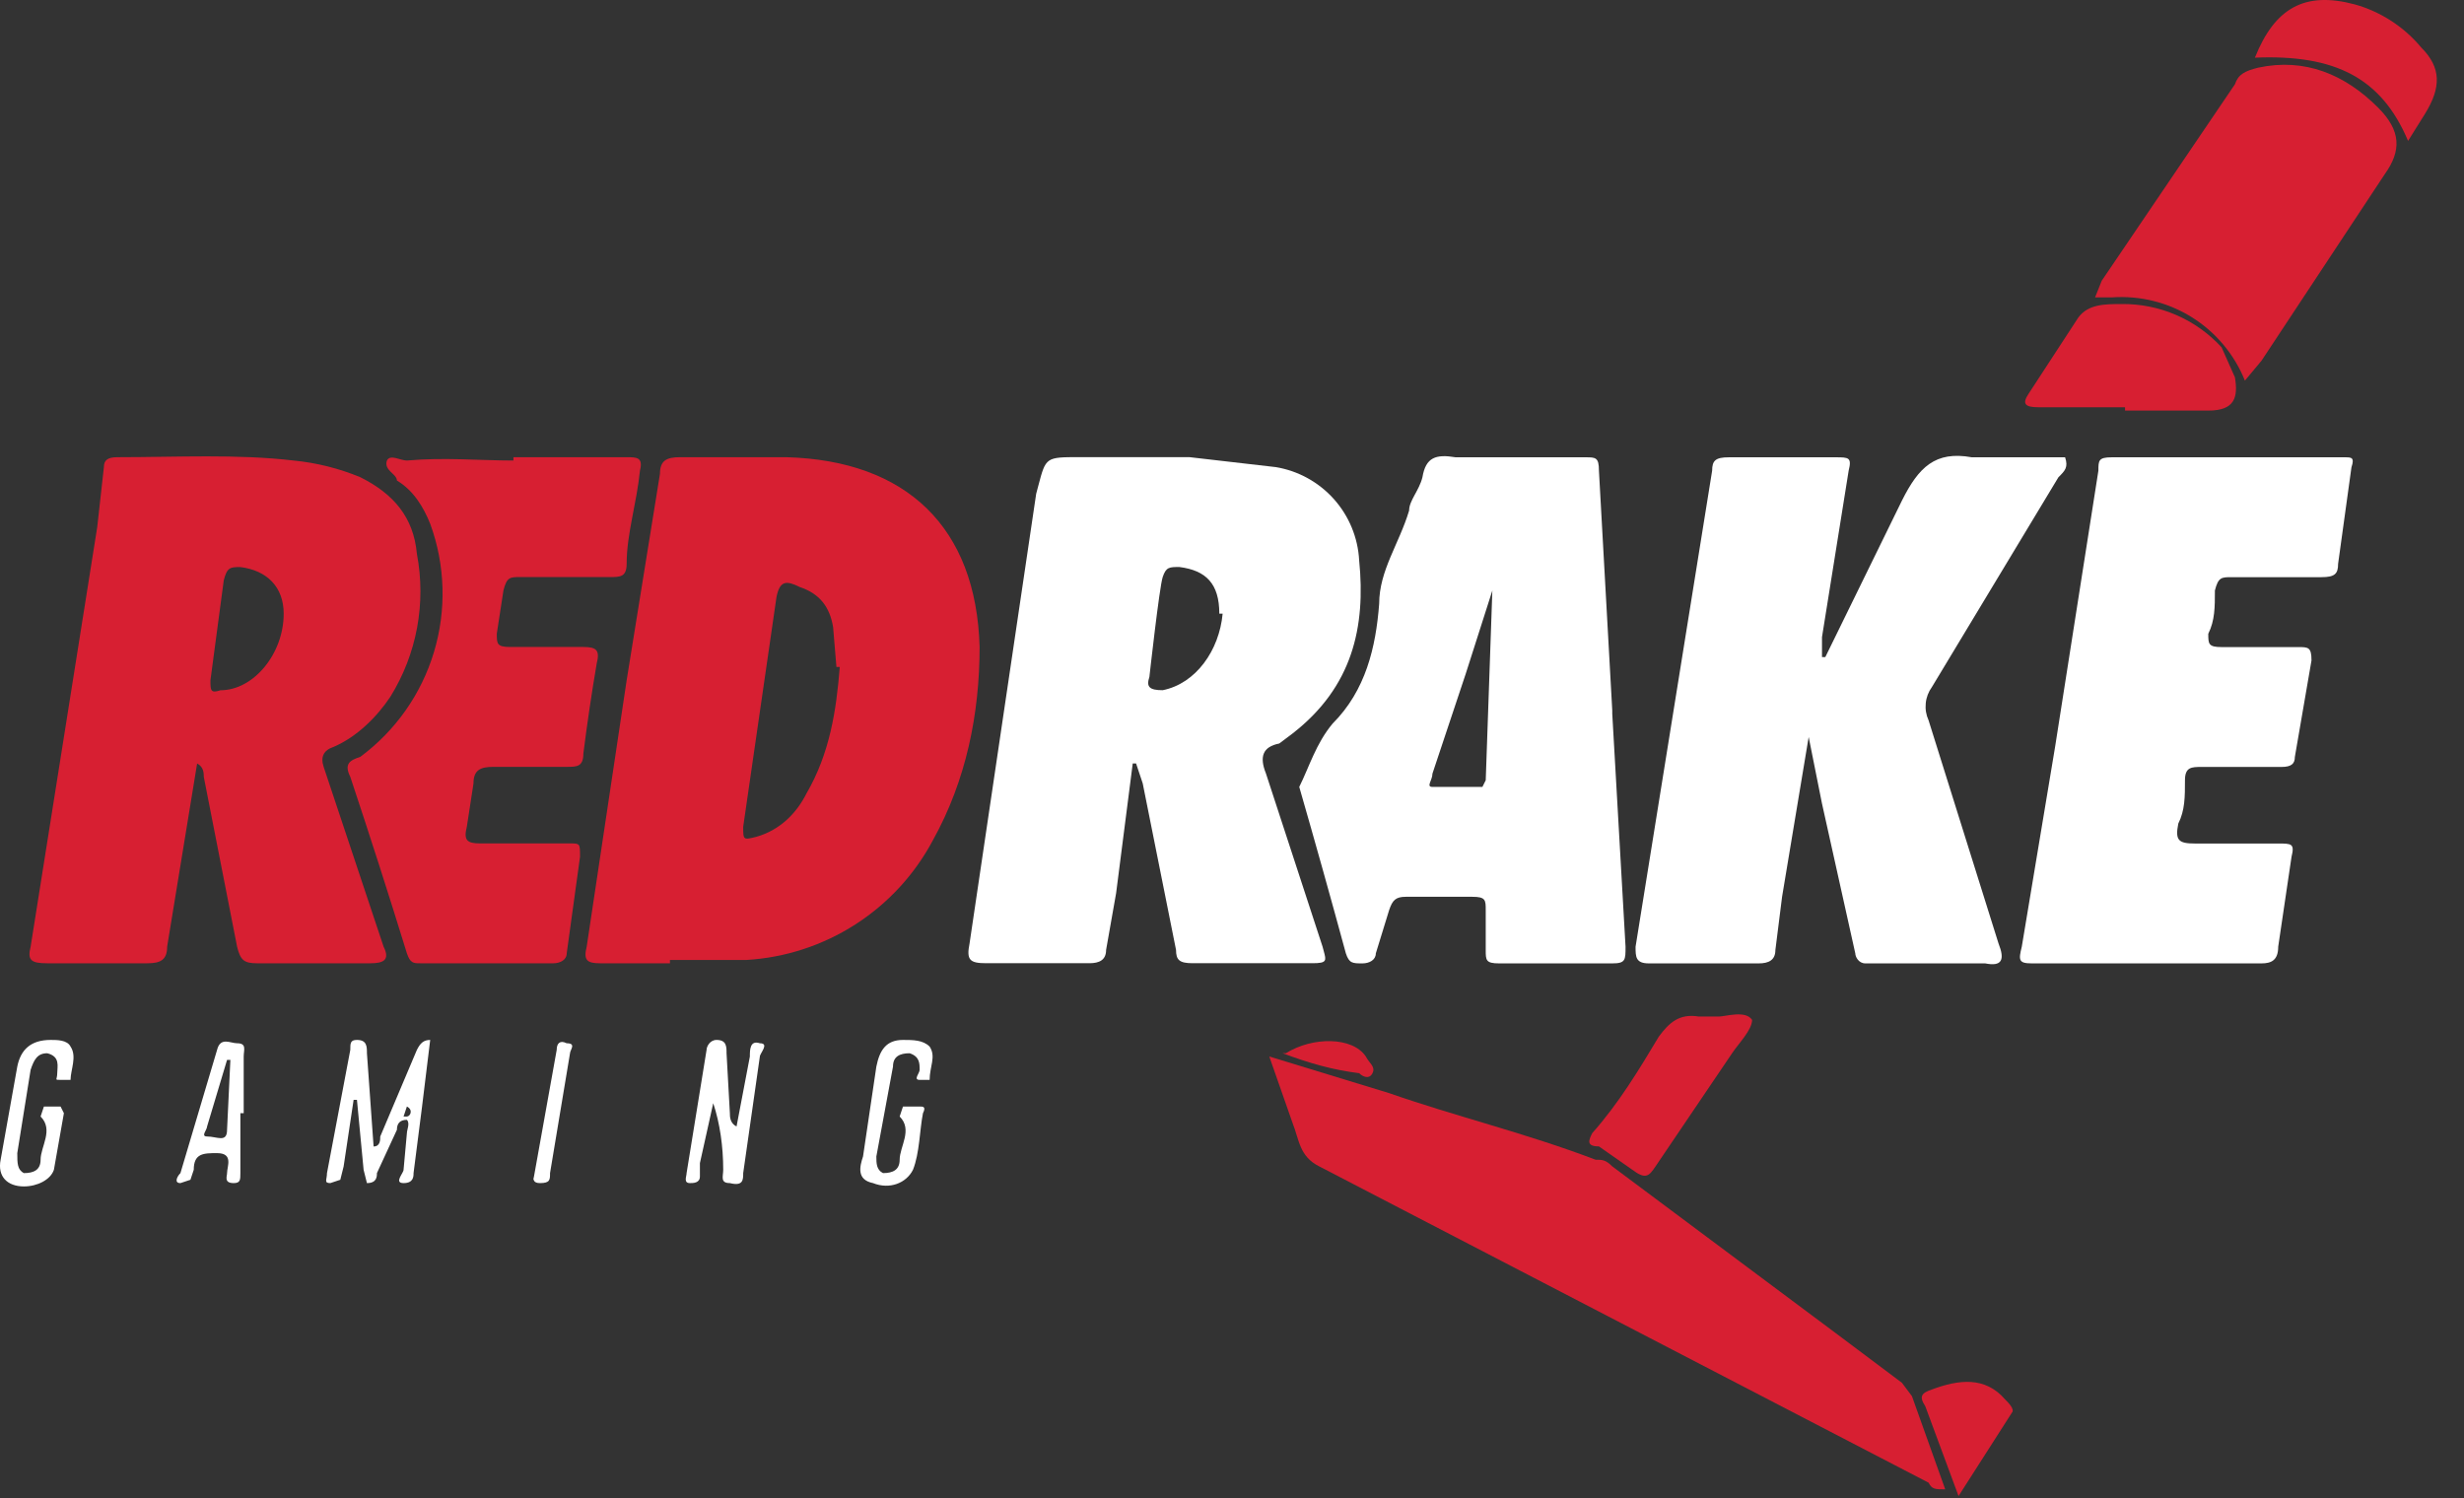
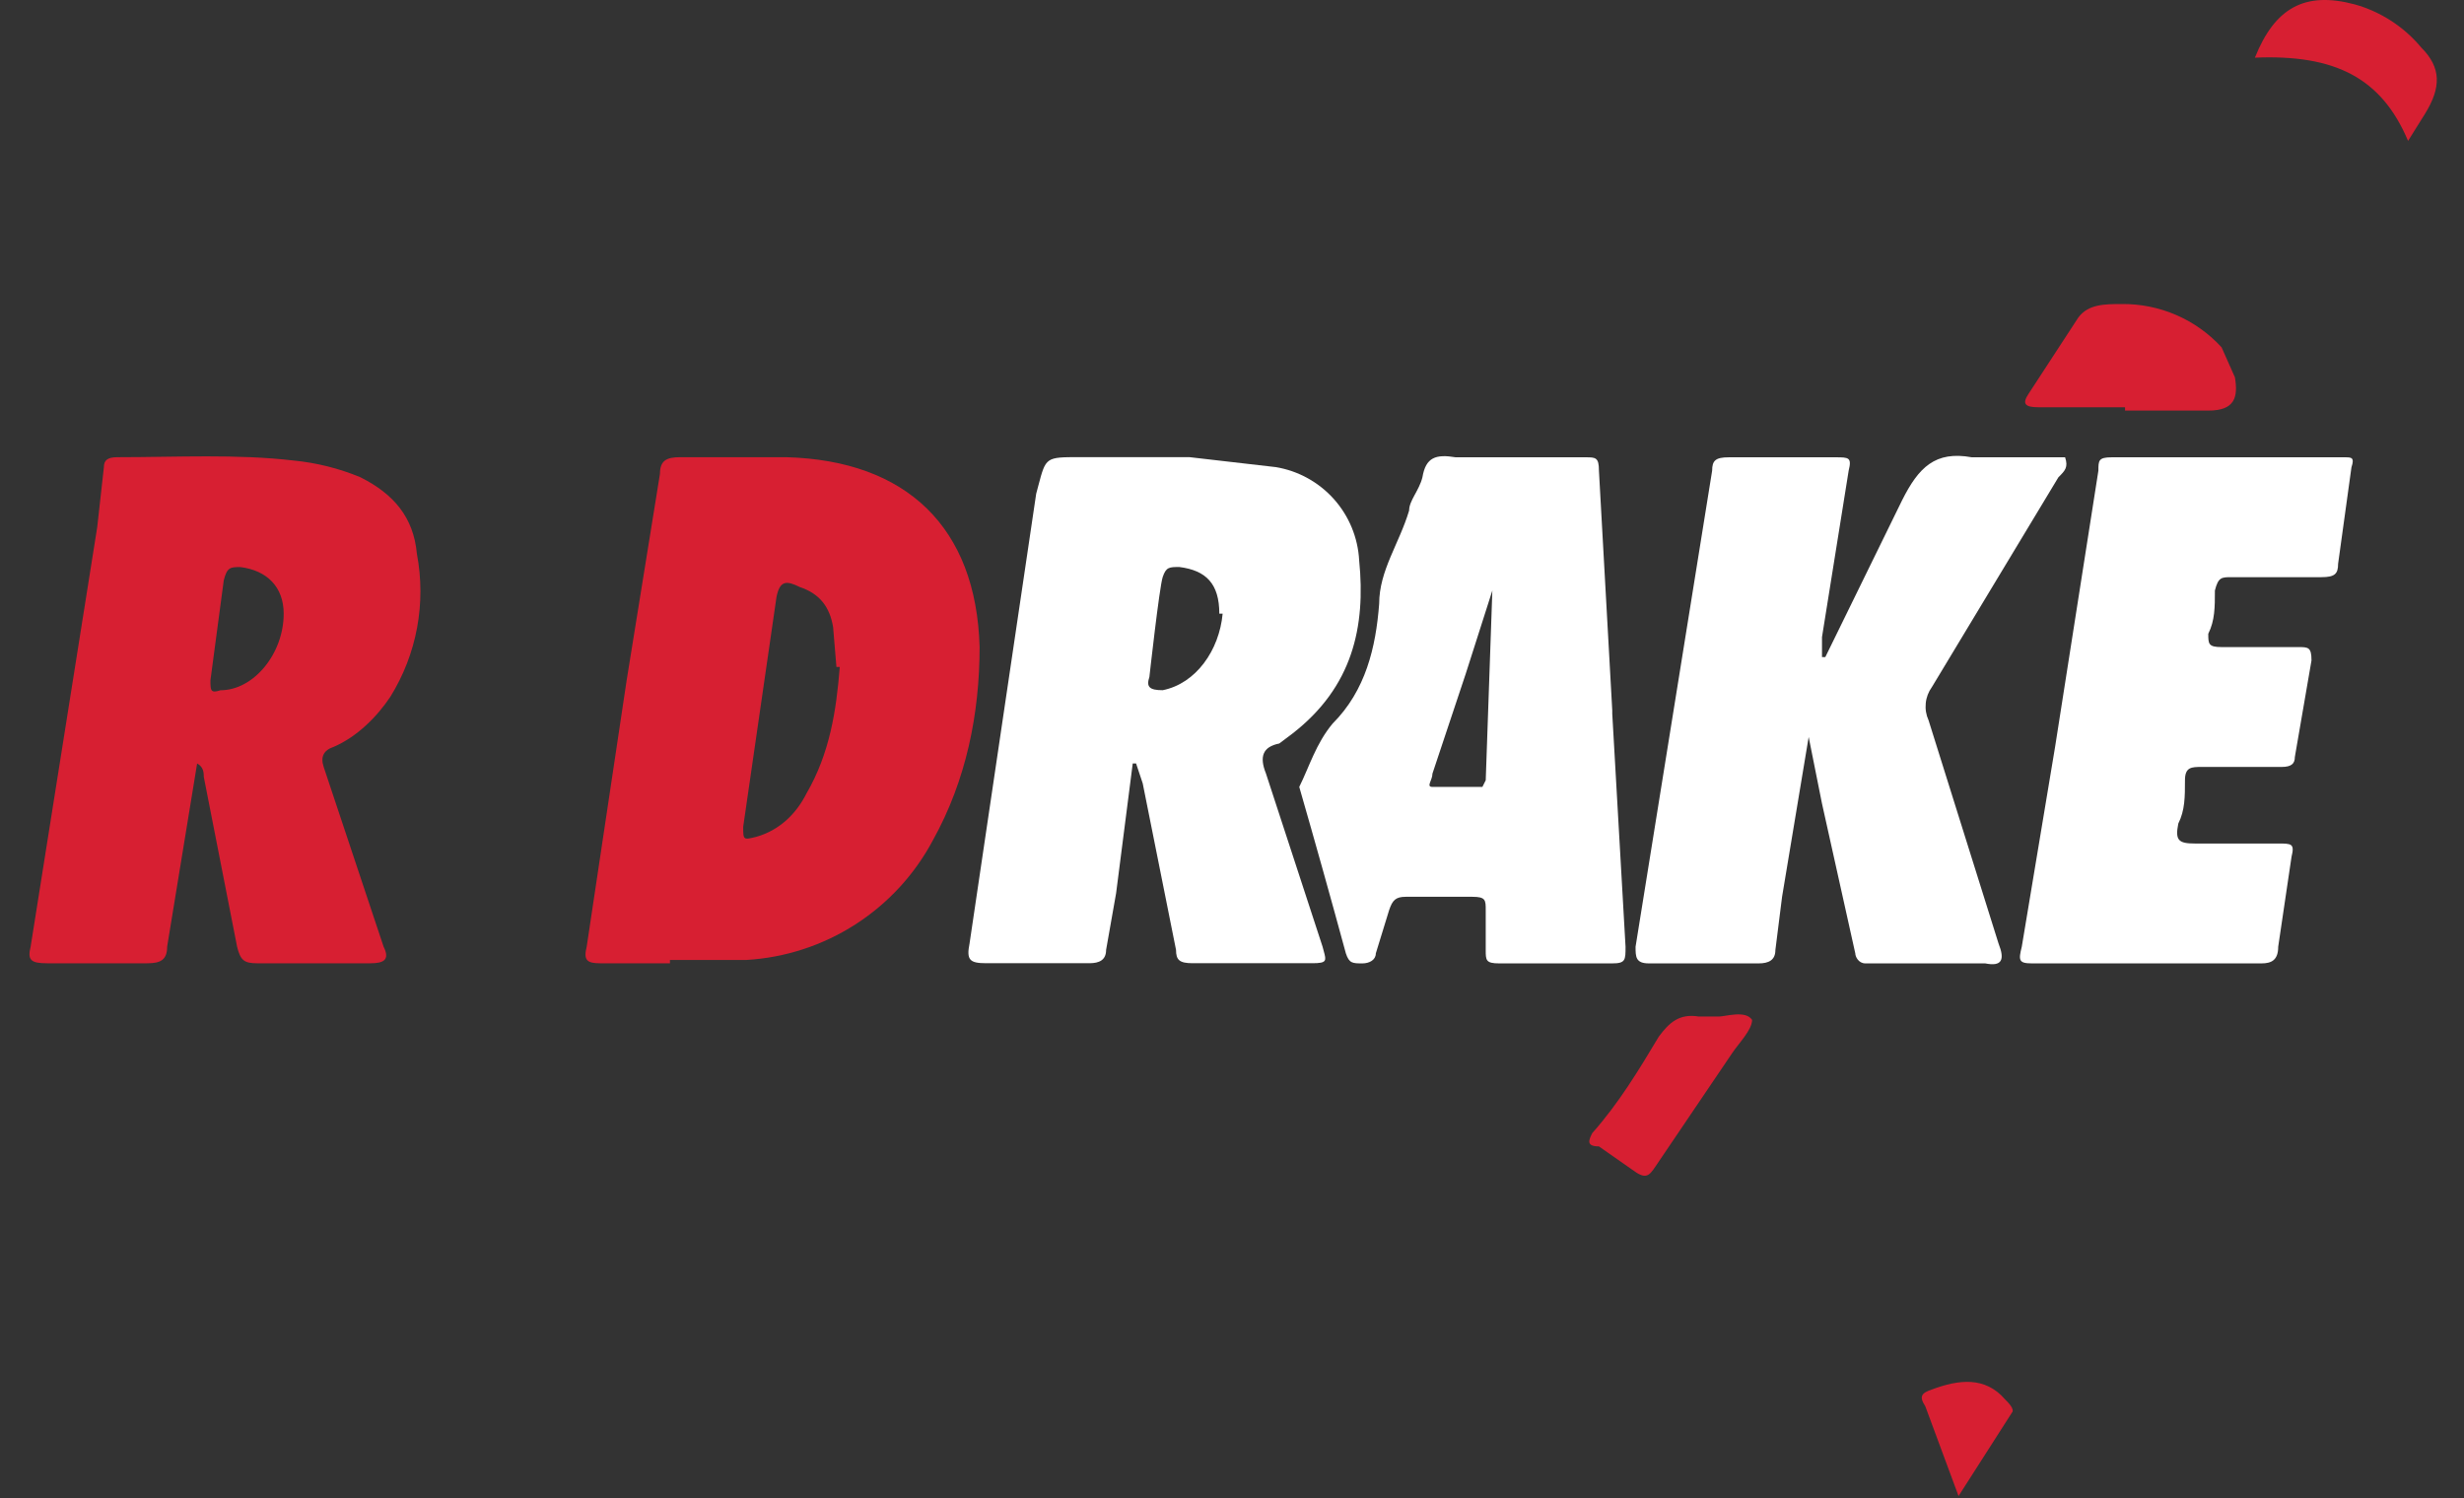
<svg xmlns="http://www.w3.org/2000/svg" width="74" height="45" viewBox="0 0 74 45" fill="none">
  <rect x="0" y="0" width="74" height="45" fill="#333333" stroke="none" />
  <path d="M5.92 22.932L5.02 28.432C5.02 28.832 4.82 28.932 4.42 28.932H1.42C0.92 28.932 0.82 28.832 0.92 28.432L2.92 15.832L3.12 14.032C3.12 13.832 3.22 13.732 3.52 13.732C5.32 13.732 7.12 13.632 8.82 13.832C9.507 13.899 10.181 14.068 10.819 14.332C11.819 14.832 12.42 15.532 12.52 16.632C12.803 18.115 12.518 19.65 11.72 20.932C11.319 21.532 10.72 22.132 10.02 22.432C9.72 22.532 9.62 22.732 9.72 23.032L11.52 28.432C11.72 28.832 11.52 28.932 11.12 28.932H7.72C7.32 28.932 7.22 28.832 7.12 28.432L6.12 23.332C6.12 23.232 6.12 23.032 5.92 22.932ZM8.52 18.432C8.52 17.632 8.02 17.132 7.22 17.032C6.92 17.032 6.82 17.032 6.72 17.432L6.32 20.432C6.32 20.732 6.32 20.832 6.62 20.732C7.62 20.732 8.52 19.632 8.52 18.432ZM20.12 28.932H18.02C17.62 28.932 17.52 28.832 17.62 28.432L18.82 20.432L19.82 14.232C19.82 13.832 20.02 13.732 20.42 13.732H23.62C27.22 13.832 29.32 15.832 29.42 19.432C29.42 21.432 29.02 23.432 28.02 25.232C27.473 26.262 26.671 27.134 25.69 27.764C24.71 28.395 23.583 28.762 22.42 28.832H20.12V28.932ZM25.12 20.032L25.02 18.832C24.92 18.232 24.62 17.832 24.02 17.632C23.62 17.432 23.419 17.432 23.32 17.932L22.32 24.832C22.32 25.232 22.32 25.232 22.72 25.132C23.419 24.932 23.919 24.432 24.22 23.832C24.919 22.632 25.119 21.332 25.22 20.032H25.12Z" fill="#D71F32" />
  <path d="M54.819 19.735L57.12 15.035C57.62 14.035 58.12 13.535 59.219 13.735H62.02C62.12 14.035 62.02 14.135 61.819 14.335L58.02 20.635C57.916 20.778 57.852 20.946 57.835 21.121C57.817 21.297 57.846 21.474 57.92 21.635L60.02 28.335C60.219 28.835 60.12 29.035 59.62 28.935H56.02C55.819 28.935 55.719 28.735 55.719 28.635L55.319 26.835L54.719 24.135L54.319 22.135L53.52 26.935L53.319 28.535C53.319 28.835 53.12 28.935 52.819 28.935H49.52C49.12 28.935 49.12 28.735 49.12 28.435L51.42 14.135C51.42 13.835 51.52 13.735 51.92 13.735H55.12C55.52 13.735 55.62 13.735 55.52 14.135L54.719 19.135V19.735H54.819ZM48.42 21.435L48.819 28.435C48.819 28.835 48.82 28.935 48.42 28.935H45.02C44.62 28.935 44.62 28.835 44.62 28.535V27.335C44.62 27.035 44.62 26.935 44.219 26.935H42.219C41.919 26.935 41.819 27.035 41.719 27.335L41.319 28.635C41.319 28.835 41.12 28.935 40.92 28.935C40.62 28.935 40.52 28.935 40.42 28.635C39.966 26.965 39.499 25.298 39.02 23.635C39.319 23.035 39.52 22.335 40.02 21.735C41.02 20.735 41.32 19.435 41.42 18.135C41.42 17.135 42.02 16.335 42.319 15.335C42.319 15.035 42.62 14.735 42.719 14.335C42.819 13.735 43.12 13.635 43.719 13.735H47.62C47.919 13.735 48.02 13.735 48.02 14.135L48.42 21.335V21.435ZM44.819 17.735L44.02 20.235L43.02 23.235C43.02 23.435 42.819 23.635 43.02 23.635H44.52L44.62 23.435L44.819 17.735ZM64.42 28.935H61.02C60.62 28.935 60.62 28.835 60.719 28.435L61.719 22.435L63.02 14.135C63.02 13.835 63.02 13.735 63.42 13.735H70.42C70.62 13.735 70.719 13.735 70.62 14.035L70.219 16.935C70.219 17.235 70.12 17.335 69.719 17.335H67.019C66.719 17.335 66.62 17.335 66.519 17.735C66.519 18.235 66.519 18.635 66.32 19.035C66.32 19.335 66.32 19.435 66.719 19.435H69.019C69.32 19.435 69.42 19.435 69.42 19.835L68.92 22.735C68.92 22.935 68.82 23.035 68.519 23.035H66.12C65.82 23.035 65.62 23.035 65.62 23.435C65.62 23.935 65.62 24.335 65.42 24.735C65.32 25.235 65.42 25.335 65.92 25.335H68.42C68.82 25.335 68.919 25.335 68.82 25.735L68.42 28.435C68.42 28.835 68.22 28.935 67.92 28.935H64.42Z" fill="white" />
-   <path d="M15.42 13.732H18.82C19.12 13.732 19.32 13.732 19.22 14.132C19.12 15.132 18.82 16.032 18.82 16.932C18.82 17.332 18.62 17.332 18.32 17.332H15.62C15.32 17.332 15.22 17.332 15.12 17.732L14.92 19.032C14.92 19.332 14.92 19.432 15.32 19.432H17.52C17.92 19.432 18.02 19.532 17.92 19.932C17.767 20.829 17.634 21.729 17.52 22.632C17.52 23.032 17.32 23.032 17.02 23.032H14.82C14.42 23.032 14.22 23.132 14.22 23.532L14.02 24.832C13.92 25.232 14.02 25.332 14.42 25.332H17.12C17.42 25.332 17.42 25.332 17.42 25.732L17.02 28.632C17.02 28.832 16.82 28.932 16.62 28.932H12.62C12.42 28.932 12.32 28.932 12.22 28.632C11.673 26.859 11.106 25.092 10.52 23.332C10.32 22.932 10.52 22.832 10.82 22.732C11.879 21.948 12.656 20.843 13.034 19.581C13.413 18.319 13.373 16.969 12.92 15.732C12.72 15.232 12.42 14.732 11.92 14.432C11.92 14.232 11.52 14.132 11.62 13.832C11.72 13.632 12.02 13.832 12.22 13.832C13.32 13.732 14.42 13.832 15.42 13.832V13.732ZM38.12 31.732L41.72 32.832C43.72 33.532 45.82 34.032 47.92 34.832C48.12 34.832 48.22 34.832 48.42 35.032L55.12 40.032L57.12 41.532L57.42 41.932L58.42 44.732C58.12 44.732 58.02 44.732 57.92 44.532L39.62 35.032C39.02 34.732 39.02 34.232 38.82 33.732L38.12 31.732ZM67.42 11.432C67.104 10.645 66.547 9.979 65.828 9.529C65.109 9.08 64.266 8.871 63.42 8.932H62.92L63.12 8.432L67.12 2.532C67.22 2.232 67.42 2.132 67.82 2.032C69.22 1.732 70.42 2.232 71.42 3.232C72.12 3.932 72.12 4.532 71.62 5.232L67.92 10.832L67.42 11.432Z" fill="#D71F32" />
  <path d="M63.82 12.232H61.22C60.82 12.232 60.72 12.132 60.92 11.832L62.42 9.532C62.72 9.132 63.22 9.132 63.72 9.132C64.283 9.125 64.842 9.238 65.359 9.462C65.876 9.686 66.34 10.017 66.72 10.432L67.12 11.332C67.22 11.932 67.12 12.332 66.32 12.332H63.82V12.232ZM51.62 30.532C51.82 30.532 52.42 30.332 52.62 30.632C52.62 30.932 52.22 31.332 52.02 31.632L49.72 35.032C49.52 35.332 49.42 35.432 49.02 35.132L48.02 34.432C47.62 34.432 47.72 34.232 47.82 34.032C48.62 33.132 49.22 32.132 49.82 31.132C50.12 30.732 50.42 30.432 51.02 30.532H51.52H51.62ZM72.32 4.232C71.52 2.332 70.12 1.632 67.72 1.732C68.32 0.232 69.22 -0.268 70.72 0.132C71.503 0.352 72.201 0.806 72.72 1.432C73.32 2.032 73.32 2.632 72.82 3.432L72.32 4.232Z" fill="#D71F32" />
-   <path d="M10.62 33.034L10.32 35.034L10.22 35.434L9.92 35.534C9.72 35.534 9.82 35.434 9.82 35.234L10.52 31.534C10.52 31.334 10.52 31.234 10.72 31.234C11.02 31.234 11.02 31.434 11.02 31.634L11.22 34.434C11.42 34.434 11.42 34.234 11.42 34.134L12.52 31.534C12.62 31.334 12.72 31.234 12.92 31.234C12.761 32.569 12.594 33.902 12.42 35.234C12.42 35.334 12.42 35.534 12.12 35.534C11.82 35.534 12.12 35.234 12.12 35.134L12.22 34.034C12.22 33.934 12.32 33.734 12.22 33.634C12.02 33.634 11.92 33.734 11.92 33.934L11.32 35.234C11.32 35.334 11.32 35.534 11.02 35.534L10.92 35.134L10.72 33.034H10.62ZM12.22 33.234L12.12 33.534H12.22C12.32 33.534 12.42 33.334 12.22 33.234ZM22.12 33.834L22.52 31.734C22.52 31.534 22.52 31.234 22.82 31.334C23.12 31.334 22.82 31.634 22.82 31.734L22.32 35.234C22.32 35.434 22.32 35.634 21.92 35.534C21.62 35.534 21.72 35.334 21.72 35.134C21.72 34.434 21.62 33.734 21.42 33.134L21.02 34.934V35.334C21.02 35.534 20.82 35.534 20.72 35.534C20.52 35.534 20.62 35.334 20.62 35.234L21.22 31.534C21.22 31.434 21.32 31.234 21.52 31.234C21.82 31.234 21.82 31.434 21.82 31.634L21.92 33.434C21.92 33.534 21.92 33.734 22.12 33.834Z" fill="white" />
  <path d="M58.82 44.933L57.82 42.233C57.62 41.933 57.72 41.833 58.02 41.733C58.82 41.433 59.62 41.333 60.22 42.033C60.32 42.133 60.52 42.333 60.42 42.433L58.82 44.933Z" fill="#D71F32" />
-   <path d="M0.719 35.634C0.219 35.634 -0.081 35.334 0.019 34.834L0.519 32.034C0.619 31.534 0.919 31.234 1.519 31.234C1.719 31.234 2.019 31.234 2.119 31.434C2.319 31.734 2.119 32.134 2.119 32.434H1.819C1.619 32.434 1.719 32.434 1.719 32.234C1.719 32.034 1.819 31.734 1.419 31.634C1.119 31.634 1.019 31.834 0.919 32.134L0.519 34.634C0.519 34.934 0.519 35.134 0.719 35.234C1.019 35.234 1.219 35.134 1.219 34.834C1.219 34.434 1.619 33.934 1.219 33.534L1.319 33.234H1.819L1.919 33.434L1.619 35.134C1.519 35.434 1.119 35.634 0.719 35.634ZM27.619 32.134C27.619 31.934 27.619 31.734 27.319 31.634C27.019 31.634 26.819 31.734 26.819 32.034L26.319 34.734C26.319 34.934 26.319 35.134 26.519 35.234C26.819 35.234 27.019 35.134 27.019 34.834C27.019 34.434 27.419 33.934 27.019 33.534L27.119 33.234H27.619C27.719 33.234 27.819 33.234 27.719 33.434C27.619 33.934 27.619 34.634 27.419 35.134C27.219 35.534 26.719 35.734 26.219 35.534C25.719 35.434 25.819 35.034 25.919 34.734L26.319 32.034C26.419 31.534 26.619 31.234 27.119 31.234C27.419 31.234 27.719 31.234 27.919 31.434C28.119 31.734 27.919 32.034 27.919 32.434H27.619C27.419 32.434 27.619 32.234 27.619 32.134ZM7.219 33.434V35.234C7.219 35.434 7.219 35.534 7.019 35.534C6.719 35.534 6.819 35.334 6.819 35.234C6.819 35.034 7.019 34.634 6.519 34.634C6.119 34.634 5.819 34.634 5.819 35.134L5.719 35.434L5.419 35.534C5.219 35.534 5.319 35.334 5.419 35.234L6.519 31.534C6.619 31.134 6.919 31.334 7.119 31.334C7.419 31.334 7.319 31.534 7.319 31.734V33.434H7.219ZM6.919 31.834H6.819L6.219 33.834C6.219 33.934 6.019 34.134 6.219 34.134C6.519 34.134 6.819 34.334 6.819 33.934L6.919 31.834ZM16.019 35.434L16.719 31.534C16.719 31.334 16.819 31.234 17.019 31.334C17.319 31.334 17.119 31.534 17.119 31.634L16.519 35.234C16.519 35.434 16.519 35.534 16.219 35.534C16.019 35.534 16.019 35.434 16.019 35.334V35.434Z" fill="white" />
-   <path d="M38.62 31.633C39.419 31.133 40.62 31.133 41.02 31.733C41.12 31.933 41.319 32.033 41.219 32.233C41.12 32.433 40.919 32.333 40.819 32.233C40.02 32.133 39.319 31.933 38.52 31.633H38.62Z" fill="#D71F32" />
  <path fill-rule="evenodd" clip-rule="evenodd" d="M34.019 22.93L33.519 26.831L33.219 28.53C33.219 28.831 33.019 28.93 32.719 28.93H29.619C29.119 28.93 29.019 28.831 29.119 28.331L31.119 14.831C31.144 14.739 31.166 14.655 31.186 14.578C31.41 13.73 31.41 13.73 32.419 13.73H35.719L38.319 14.03C38.992 14.143 39.606 14.482 40.061 14.991C40.515 15.5 40.783 16.149 40.819 16.831C41.019 18.831 40.619 20.631 38.819 22.03L38.419 22.331C37.919 22.43 37.819 22.73 38.019 23.23L39.719 28.43C39.731 28.481 39.744 28.527 39.756 28.568C39.834 28.854 39.856 28.93 39.419 28.93H35.819C35.419 28.93 35.319 28.831 35.319 28.53L34.319 23.53L34.119 22.93H34.019ZM35.419 17.03C36.219 17.131 36.619 17.53 36.619 18.43H36.719C36.619 19.53 35.919 20.53 34.919 20.73C34.519 20.73 34.419 20.631 34.519 20.331C34.519 20.331 34.819 17.631 34.919 17.331C35.019 17.03 35.119 17.03 35.419 17.03Z" fill="white" />
</svg>